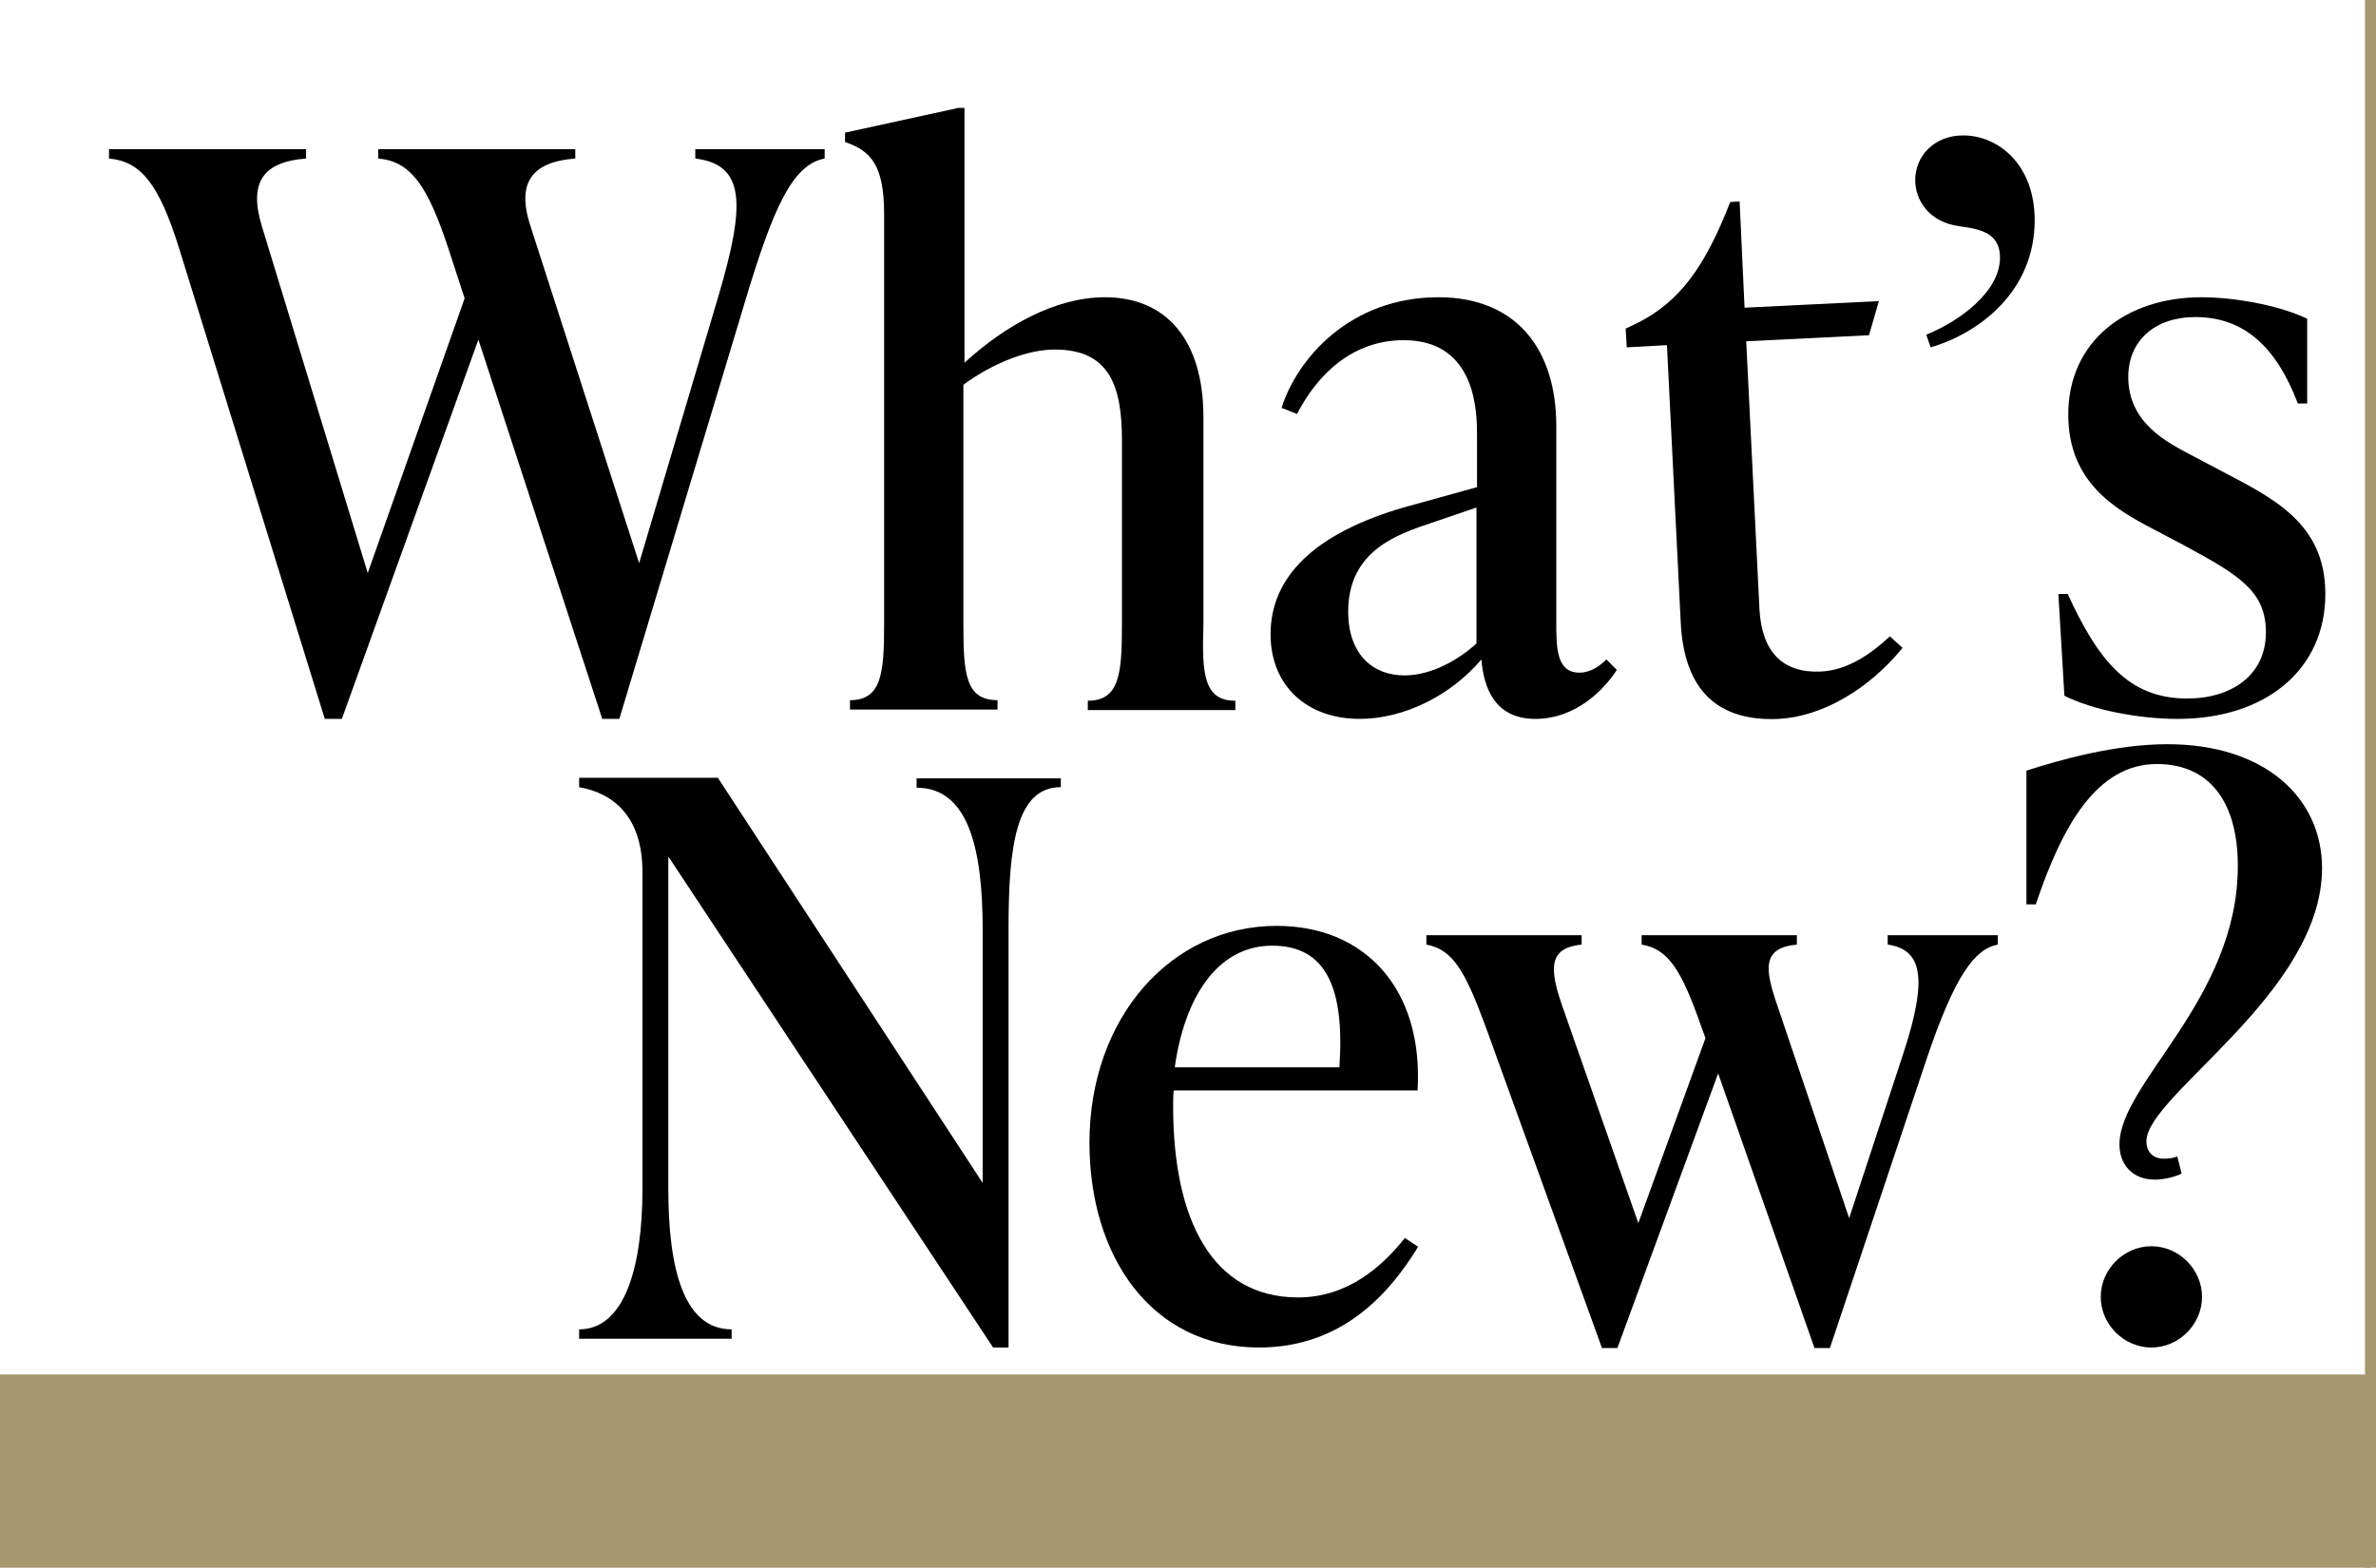
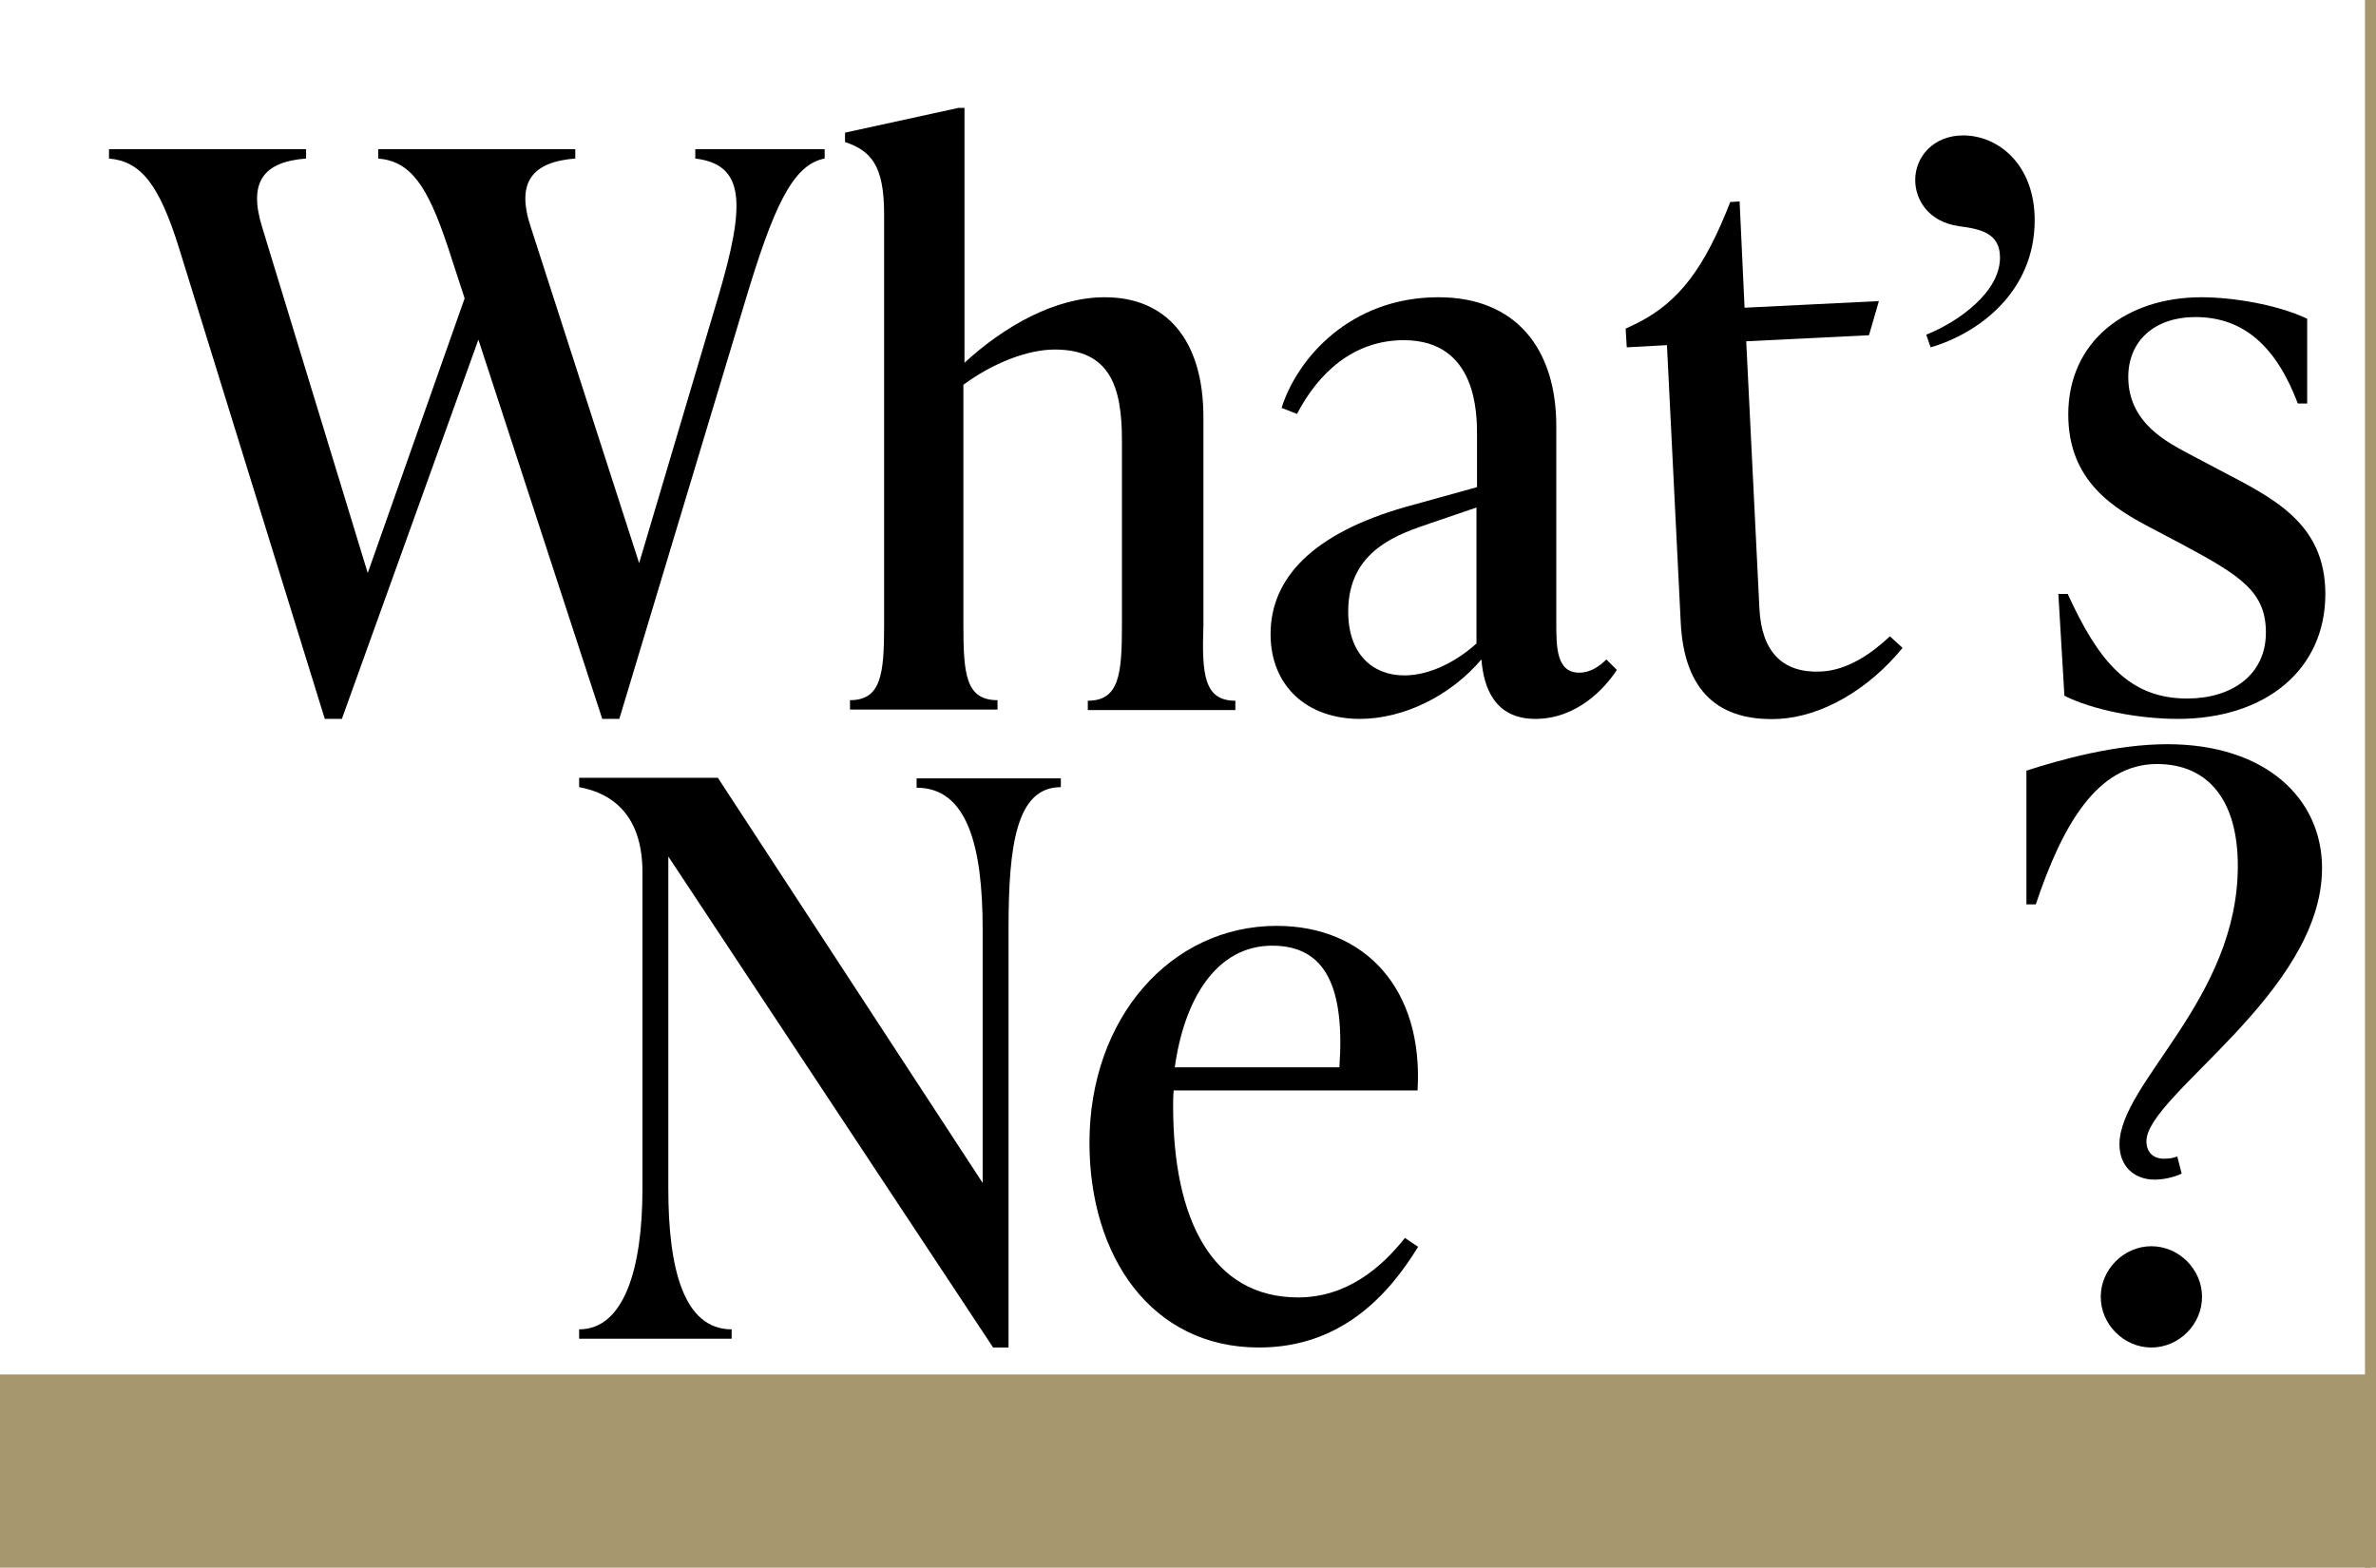
<svg xmlns="http://www.w3.org/2000/svg" version="1.1" id="Layer_1" x="0px" y="0px" viewBox="0 0 431.6 284.8" style="enable-background:new 0 0 431.6 284.8;" xml:space="preserve">
  <style type="text/css">
	.st0{fill:#808080;}
	.st1{fill:url(#SVGID_1_);}
	.st2{fill:url(#SVGID_2_);}
	.st3{fill:url(#SVGID_3_);}
	.st4{fill:#A7976F;}
	.st5{fill:#A8986F;}
	.st6{fill:#FFFFFF;}
	.st7{fill:none;stroke:#A8986F;stroke-width:2;stroke-miterlimit:10;}
	.st8{fill:#BCB198;}
	.st9{fill:none;stroke:#7F0C00;stroke-miterlimit:10;}
	.st10{fill:none;stroke:#EBA600;stroke-miterlimit:10;}
	.st11{fill:#808080;stroke:#000000;stroke-miterlimit:10;}
	.st12{fill:#EBA600;}
	.st13{fill:#BBB097;}
	.st14{fill:#A67E77;}
	.st15{fill:#800D00;}
	.st16{fill:#C7B4AB;}
	.st17{fill:url(#SVGID_14_);}
	.st18{fill:url(#SVGID_15_);}
	.st19{fill:#3A3F42;}
	.st20{fill:#3A3F42;stroke:#A8986F;stroke-width:2;stroke-miterlimit:10;}
	.st21{clip-path:url(#SVGID_21_);}
	.st22{clip-path:url(#SVGID_21_);fill:#A79870;}
	.st23{clip-path:url(#SVGID_23_);}
	.st24{clip-path:url(#SVGID_25_);}
	.st25{clip-path:url(#SVGID_27_);}
	.st26{clip-path:url(#SVGID_29_);}
	.st27{clip-path:url(#SVGID_31_);}
	.st28{fill:#A79870;}
	.st29{clip-path:url(#SVGID_33_);}
	.st30{clip-path:url(#SVGID_35_);}
	.st31{clip-path:url(#SVGID_37_);}
	.st32{clip-path:url(#SVGID_39_);}
	.st33{clip-path:url(#SVGID_41_);}
	.st34{clip-path:url(#SVGID_43_);}
	.st35{clip-path:url(#SVGID_45_);}
	.st36{clip-path:url(#SVGID_45_);fill:#A79870;}
	.st37{stroke:#000000;stroke-width:0.75;stroke-miterlimit:10;}
	.st38{fill:url(#SVGID_46_);}
	.st39{fill:url(#SVGID_47_);}
	.st40{fill:none;stroke:#808080;stroke-miterlimit:10;}
	.st41{fill:#7F0C00;}
	.st42{fill:none;}
	.st43{fill:url(#SVGID_50_);}
	.st44{fill:url(#SVGID_51_);}
	.st45{fill:none;stroke:#A7976F;stroke-miterlimit:10;}
	.st46{fill:none;stroke:#FFFFFF;stroke-width:3;stroke-miterlimit:10;}
	.st47{fill:none;stroke:#000000;stroke-miterlimit:10;}
	.st48{fill:none;stroke:#A7976F;stroke-width:2;stroke-miterlimit:10;}
	.st49{fill:none;stroke:#A7976F;stroke-width:3;stroke-miterlimit:10;}
	.st50{fill:url(#SVGID_62_);}
	.st51{fill:url(#SVGID_63_);}
	.st52{fill:url(#SVGID_64_);}
	.st53{fill:#FEDD00;}
	.st54{fill:#E1B873;}
	.st55{fill:url(#SVGID_65_);}
	.st56{fill:url(#SVGID_66_);}
	.st57{fill:none;stroke:#FFFFFF;stroke-width:2;stroke-miterlimit:10;}
	.st58{fill:none;stroke:#A8986F;stroke-width:3;stroke-miterlimit:10;}
	.st59{fill:#FFFFFF;stroke:#808080;stroke-miterlimit:10;}
	.st60{fill:none;stroke:#808080;stroke-width:4;stroke-linecap:round;stroke-miterlimit:10;}
	.st61{fill:url(#SVGID_69_);}
	.st62{clip-path:url(#SVGID_71_);}
	.st63{clip-path:url(#SVGID_73_);}
	.st64{clip-path:url(#SVGID_75_);fill:url(#SVGID_76_);}
	.st65{clip-path:url(#SVGID_75_);fill:url(#SVGID_77_);}
	.st66{clip-path:url(#SVGID_75_);fill:url(#SVGID_78_);}
	.st67{clip-path:url(#SVGID_75_);fill:url(#SVGID_79_);}
	.st68{clip-path:url(#SVGID_75_);fill:url(#SVGID_80_);}
	.st69{clip-path:url(#SVGID_75_);fill:url(#SVGID_81_);}
	.st70{clip-path:url(#SVGID_75_);fill:url(#SVGID_82_);}
	.st71{clip-path:url(#SVGID_75_);fill:url(#SVGID_83_);}
	.st72{clip-path:url(#SVGID_75_);fill:url(#SVGID_84_);}
	.st73{clip-path:url(#SVGID_75_);fill:url(#SVGID_85_);}
	.st74{clip-path:url(#SVGID_75_);fill:url(#SVGID_86_);}
	.st75{clip-path:url(#SVGID_75_);fill:url(#SVGID_87_);}
	.st76{clip-path:url(#SVGID_75_);fill:url(#SVGID_88_);}
	.st77{clip-path:url(#SVGID_75_);fill:url(#SVGID_89_);}
	.st78{clip-path:url(#SVGID_75_);fill:url(#SVGID_90_);}
	.st79{clip-path:url(#SVGID_75_);fill:url(#SVGID_91_);}
	.st80{clip-path:url(#SVGID_75_);fill:url(#SVGID_92_);}
	.st81{clip-path:url(#SVGID_75_);fill:url(#SVGID_93_);}
	.st82{clip-path:url(#SVGID_75_);fill:url(#SVGID_94_);}
	.st83{clip-path:url(#SVGID_75_);fill:url(#SVGID_95_);}
	.st84{clip-path:url(#SVGID_75_);fill:url(#SVGID_96_);}
	.st85{clip-path:url(#SVGID_75_);fill:url(#SVGID_97_);}
	.st86{clip-path:url(#SVGID_75_);fill:url(#SVGID_98_);}
	.st87{clip-path:url(#SVGID_75_);fill:url(#SVGID_99_);}
	.st88{clip-path:url(#SVGID_75_);fill:url(#SVGID_100_);}
	.st89{clip-path:url(#SVGID_75_);fill:url(#SVGID_101_);}
	.st90{clip-path:url(#SVGID_75_);fill:url(#SVGID_102_);}
	.st91{clip-path:url(#SVGID_75_);fill:url(#SVGID_103_);}
	.st92{clip-path:url(#SVGID_75_);fill:url(#SVGID_104_);}
	.st93{clip-path:url(#SVGID_75_);fill:url(#SVGID_105_);}
	.st94{clip-path:url(#SVGID_75_);fill:url(#SVGID_106_);}
	.st95{clip-path:url(#SVGID_75_);fill:url(#SVGID_107_);}
	.st96{clip-path:url(#SVGID_75_);fill:url(#SVGID_108_);}
	.st97{clip-path:url(#SVGID_75_);fill:url(#SVGID_109_);}
	.st98{clip-path:url(#SVGID_75_);fill:url(#SVGID_110_);}
	.st99{clip-path:url(#SVGID_75_);fill:url(#SVGID_111_);}
	.st100{clip-path:url(#SVGID_75_);fill:url(#SVGID_112_);}
	.st101{clip-path:url(#SVGID_75_);fill:url(#SVGID_113_);}
	.st102{clip-path:url(#SVGID_75_);fill:url(#SVGID_114_);}
	.st103{clip-path:url(#SVGID_75_);fill:url(#SVGID_115_);}
	.st104{clip-path:url(#SVGID_75_);fill:url(#SVGID_116_);}
	.st105{clip-path:url(#SVGID_75_);fill:url(#SVGID_117_);}
	.st106{clip-path:url(#SVGID_75_);fill:url(#SVGID_118_);}
	.st107{clip-path:url(#SVGID_75_);fill:url(#SVGID_119_);}
	.st108{clip-path:url(#SVGID_75_);fill:url(#SVGID_120_);}
	.st109{clip-path:url(#SVGID_75_);fill:url(#SVGID_121_);}
	.st110{clip-path:url(#SVGID_75_);fill:url(#SVGID_122_);}
	.st111{clip-path:url(#SVGID_75_);fill:url(#SVGID_123_);}
	.st112{clip-path:url(#SVGID_75_);fill:url(#SVGID_124_);}
	.st113{clip-path:url(#SVGID_75_);fill:url(#SVGID_125_);}
	.st114{clip-path:url(#SVGID_75_);fill:url(#SVGID_126_);}
	.st115{clip-path:url(#SVGID_75_);fill:url(#SVGID_127_);}
	.st116{clip-path:url(#SVGID_129_);}
	.st117{clip-path:url(#SVGID_131_);fill:url(#SVGID_132_);}
	.st118{clip-path:url(#SVGID_131_);fill:url(#SVGID_133_);}
	.st119{clip-path:url(#SVGID_131_);fill:url(#SVGID_134_);}
	.st120{clip-path:url(#SVGID_131_);fill:url(#SVGID_135_);}
	.st121{clip-path:url(#SVGID_131_);fill:url(#SVGID_136_);}
	.st122{clip-path:url(#SVGID_131_);fill:url(#SVGID_137_);}
	.st123{clip-path:url(#SVGID_131_);fill:url(#SVGID_138_);}
	.st124{clip-path:url(#SVGID_131_);fill:url(#SVGID_139_);}
	.st125{clip-path:url(#SVGID_131_);fill:url(#SVGID_140_);}
	.st126{clip-path:url(#SVGID_131_);fill:url(#SVGID_141_);}
	.st127{clip-path:url(#SVGID_131_);fill:url(#SVGID_142_);}
	.st128{clip-path:url(#SVGID_131_);fill:url(#SVGID_143_);}
	.st129{clip-path:url(#SVGID_131_);fill:url(#SVGID_144_);}
	.st130{clip-path:url(#SVGID_131_);fill:url(#SVGID_145_);}
	.st131{clip-path:url(#SVGID_131_);fill:url(#SVGID_146_);}
	.st132{clip-path:url(#SVGID_131_);fill:url(#SVGID_147_);}
	.st133{clip-path:url(#SVGID_131_);fill:url(#SVGID_148_);}
	.st134{clip-path:url(#SVGID_131_);fill:url(#SVGID_149_);}
	.st135{clip-path:url(#SVGID_131_);fill:url(#SVGID_150_);}
	.st136{clip-path:url(#SVGID_131_);fill:url(#SVGID_151_);}
	.st137{clip-path:url(#SVGID_131_);fill:url(#SVGID_152_);}
	.st138{clip-path:url(#SVGID_131_);fill:url(#SVGID_153_);}
	.st139{clip-path:url(#SVGID_131_);fill:url(#SVGID_154_);}
	.st140{clip-path:url(#SVGID_131_);fill:url(#SVGID_155_);}
	.st141{clip-path:url(#SVGID_131_);fill:url(#SVGID_156_);}
	.st142{clip-path:url(#SVGID_131_);fill:url(#SVGID_157_);}
	.st143{clip-path:url(#SVGID_131_);fill:url(#SVGID_158_);}
	.st144{clip-path:url(#SVGID_131_);fill:url(#SVGID_159_);}
	.st145{clip-path:url(#SVGID_131_);fill:url(#SVGID_160_);}
	.st146{clip-path:url(#SVGID_131_);fill:url(#SVGID_161_);}
	.st147{clip-path:url(#SVGID_131_);fill:url(#SVGID_162_);}
	.st148{clip-path:url(#SVGID_131_);fill:url(#SVGID_163_);}
	.st149{clip-path:url(#SVGID_131_);fill:url(#SVGID_164_);}
	.st150{clip-path:url(#SVGID_131_);fill:url(#SVGID_165_);}
	.st151{clip-path:url(#SVGID_131_);fill:url(#SVGID_166_);}
	.st152{clip-path:url(#SVGID_131_);fill:url(#SVGID_167_);}
	.st153{clip-path:url(#SVGID_131_);fill:url(#SVGID_168_);}
	.st154{clip-path:url(#SVGID_131_);fill:url(#SVGID_169_);}
	.st155{clip-path:url(#SVGID_131_);fill:url(#SVGID_170_);}
	.st156{clip-path:url(#SVGID_131_);fill:url(#SVGID_171_);}
	.st157{clip-path:url(#SVGID_131_);fill:url(#SVGID_172_);}
	.st158{clip-path:url(#SVGID_131_);fill:url(#SVGID_173_);}
	.st159{clip-path:url(#SVGID_131_);fill:url(#SVGID_174_);}
	.st160{clip-path:url(#SVGID_131_);fill:url(#SVGID_175_);}
	.st161{clip-path:url(#SVGID_131_);fill:url(#SVGID_176_);}
	.st162{clip-path:url(#SVGID_131_);fill:url(#SVGID_177_);}
	.st163{clip-path:url(#SVGID_131_);fill:url(#SVGID_178_);}
	.st164{clip-path:url(#SVGID_131_);fill:url(#SVGID_179_);}
	.st165{clip-path:url(#SVGID_131_);fill:url(#SVGID_180_);}
	.st166{clip-path:url(#SVGID_131_);fill:url(#SVGID_181_);}
	.st167{clip-path:url(#SVGID_131_);fill:url(#SVGID_182_);}
	.st168{clip-path:url(#SVGID_131_);fill:url(#SVGID_183_);}
	.st169{stroke:#7F0C00;stroke-miterlimit:10;}
	.st170{fill:url(#SVGID_186_);}
	.st171{fill:url(#SVGID_189_);}
	.st172{opacity:0.5;fill:#7F0C00;stroke:#808080;stroke-miterlimit:10;}
	.st173{fill:url(#SVGID_194_);}
	.st174{clip-path:url(#SVGID_196_);}
	.st175{clip-path:url(#SVGID_198_);}
	.st176{clip-path:url(#SVGID_200_);fill:url(#SVGID_201_);}
	.st177{clip-path:url(#SVGID_200_);fill:url(#SVGID_202_);}
	.st178{clip-path:url(#SVGID_200_);fill:url(#SVGID_203_);}
	.st179{clip-path:url(#SVGID_200_);fill:url(#SVGID_204_);}
	.st180{clip-path:url(#SVGID_200_);fill:url(#SVGID_205_);}
	.st181{clip-path:url(#SVGID_200_);fill:url(#SVGID_206_);}
	.st182{clip-path:url(#SVGID_200_);fill:url(#SVGID_207_);}
	.st183{clip-path:url(#SVGID_200_);fill:url(#SVGID_208_);}
	.st184{clip-path:url(#SVGID_200_);fill:url(#SVGID_209_);}
	.st185{clip-path:url(#SVGID_200_);fill:url(#SVGID_210_);}
	.st186{clip-path:url(#SVGID_200_);fill:url(#SVGID_211_);}
	.st187{clip-path:url(#SVGID_200_);fill:url(#SVGID_212_);}
	.st188{clip-path:url(#SVGID_200_);fill:url(#SVGID_213_);}
	.st189{clip-path:url(#SVGID_200_);fill:url(#SVGID_214_);}
	.st190{clip-path:url(#SVGID_200_);fill:url(#SVGID_215_);}
	.st191{clip-path:url(#SVGID_200_);fill:url(#SVGID_216_);}
	.st192{clip-path:url(#SVGID_200_);fill:url(#SVGID_217_);}
	.st193{clip-path:url(#SVGID_200_);fill:url(#SVGID_218_);}
	.st194{clip-path:url(#SVGID_200_);fill:url(#SVGID_219_);}
	.st195{clip-path:url(#SVGID_200_);fill:url(#SVGID_220_);}
	.st196{clip-path:url(#SVGID_200_);fill:url(#SVGID_221_);}
	.st197{clip-path:url(#SVGID_200_);fill:url(#SVGID_222_);}
	.st198{clip-path:url(#SVGID_200_);fill:url(#SVGID_223_);}
	.st199{clip-path:url(#SVGID_200_);fill:url(#SVGID_224_);}
	.st200{clip-path:url(#SVGID_200_);fill:url(#SVGID_225_);}
	.st201{clip-path:url(#SVGID_200_);fill:url(#SVGID_226_);}
	.st202{clip-path:url(#SVGID_200_);fill:url(#SVGID_227_);}
	.st203{clip-path:url(#SVGID_200_);fill:url(#SVGID_228_);}
	.st204{clip-path:url(#SVGID_200_);fill:url(#SVGID_229_);}
	.st205{clip-path:url(#SVGID_200_);fill:url(#SVGID_230_);}
	.st206{clip-path:url(#SVGID_200_);fill:url(#SVGID_231_);}
	.st207{clip-path:url(#SVGID_200_);fill:url(#SVGID_232_);}
	.st208{clip-path:url(#SVGID_200_);fill:url(#SVGID_233_);}
	.st209{clip-path:url(#SVGID_200_);fill:url(#SVGID_234_);}
	.st210{clip-path:url(#SVGID_200_);fill:url(#SVGID_235_);}
	.st211{clip-path:url(#SVGID_200_);fill:url(#SVGID_236_);}
	.st212{clip-path:url(#SVGID_200_);fill:url(#SVGID_237_);}
	.st213{clip-path:url(#SVGID_200_);fill:url(#SVGID_238_);}
	.st214{clip-path:url(#SVGID_200_);fill:url(#SVGID_239_);}
	.st215{clip-path:url(#SVGID_200_);fill:url(#SVGID_240_);}
	.st216{clip-path:url(#SVGID_200_);fill:url(#SVGID_241_);}
	.st217{clip-path:url(#SVGID_200_);fill:url(#SVGID_242_);}
	.st218{clip-path:url(#SVGID_200_);fill:url(#SVGID_243_);}
	.st219{clip-path:url(#SVGID_200_);fill:url(#SVGID_244_);}
	.st220{clip-path:url(#SVGID_200_);fill:url(#SVGID_245_);}
	.st221{clip-path:url(#SVGID_200_);fill:url(#SVGID_246_);}
	.st222{clip-path:url(#SVGID_200_);fill:url(#SVGID_247_);}
	.st223{clip-path:url(#SVGID_200_);fill:url(#SVGID_248_);}
	.st224{clip-path:url(#SVGID_200_);fill:url(#SVGID_249_);}
	.st225{clip-path:url(#SVGID_200_);fill:url(#SVGID_250_);}
	.st226{clip-path:url(#SVGID_200_);fill:url(#SVGID_251_);}
	.st227{clip-path:url(#SVGID_200_);fill:url(#SVGID_252_);}
	.st228{stroke:#808080;stroke-miterlimit:10;}
	.st229{fill:url(#SVGID_253_);}
	.st230{fill:url(#SVGID_254_);}
	.st231{fill:#ECA700;}
	.st232{fill:url(#SVGID_257_);}
	.st233{fill:url(#SVGID_258_);}
	.st234{fill:#A77E77;}
	.st235{fill:url(#SVGID_261_);}
	.st236{fill:url(#SVGID_262_);}
	.st237{fill:url(#SVGID_265_);}
	.st238{fill:url(#SVGID_266_);}
	.st239{fill:none;stroke:#AC9C6F;stroke-width:2;stroke-miterlimit:10;}
	.st240{fill:#AB7E77;}
	.st241{fill:none;stroke:#AC9C6F;stroke-width:1.5;stroke-miterlimit:10;}
	.st242{fill:none;stroke:#AC9C6F;stroke-miterlimit:10;}
	.st243{fill:#AC9C6F;}
	.st244{stroke:#AC9C6F;stroke-miterlimit:10;}
</style>
  <g>
    <rect x="0" y="249.7" class="st4" width="430.6" height="35.1" />
    <g>
      <path d="M149.8,27.1v1.7c-5.9,1.1-9.4,9.1-14.5,26.1l-22.8,75.7h-3.1L86.9,61.7l-24.8,68.9H59L32.5,45    c-3.6-11.5-6.9-15.7-12.7-16.2v-1.7h35.8v1.7c-7.8,0.6-10.5,4.3-8,12.4l19.2,62.9l17.6-49.9L81.4,45c-3.8-11.5-6.9-15.7-12.7-16.2    v-1.7h35.8v1.7c-7.8,0.6-10.8,4.3-8.1,12.4l19.7,61.1l14.4-48.5c5-16.9,4.8-23.9-4.2-25v-1.7H149.8z" />
      <path d="M224.4,127.3v1.7h-26.8v-1.7c5.7,0,6.2-4.8,6.2-13.7V80c0-9.8-2.2-16.5-12.2-16.5c-5,0-11.3,2.5-16.6,6.4v43.6    c0,8.9,0.4,13.7,6.2,13.7v1.7h-26.8v-1.7c5.7,0,6.2-4.8,6.2-13.7V38.9c0-8.9-2.4-11.5-7.1-13.1v-1.7l20.6-4.5h1.1v46.3    c7.3-6.7,16.5-11.9,25.5-11.9c11.2,0,17.9,7.8,17.9,21.8v37.8C218.3,122.5,218.7,127.3,224.4,127.3z" />
      <path d="M293.7,121.7c-2.2,3.4-7.3,8.9-14.8,8.9c-7.4,0-9.4-5.7-9.8-10.8c-5.6,6.6-14.1,10.8-22.1,10.8c-9.5,0-16.2-5.9-16.2-15.4    c0-10.2,7.7-18.3,24.5-23.1l13-3.6v-9.4c0-3.9,0-17.3-13.3-17.3c-9.1,0-15.5,5.9-19.4,13.4l-2.8-1.1c2.8-8.9,12.4-20.1,28.5-20.1    c14.1,0,21.4,9.4,21.4,23.4V113c0,4.6,0,9.2,4.2,9.2c2.1,0,3.8-1.3,4.9-2.4L293.7,121.7z M268.2,116.9V92.2L260,95    c-5.9,2-15.1,4.9-15.1,16.1c0,7.8,4.5,11.6,10.2,11.6C260,122.7,264.9,119.9,268.2,116.9z" />
      <path d="M345.6,117.7c-6.2,7.6-14.7,12.5-22.5,12.9c-10.8,0.5-17.2-4.9-17.8-17.6l-2.5-50.3l-7.3,0.4l-0.2-3.4l1.9-0.9    c7.9-3.9,12.5-10.3,17.1-22.1l1.7-0.1l0.9,19.3l24.4-1.2l-1.8,6.2l-22.3,1.1l2.4,48.6c0.4,7.8,4.2,11.7,11.1,11.4    c5-0.2,9.4-3.4,12.6-6.4L345.6,117.7z" />
      <path d="M349.9,60.8c6-2.4,13.4-7.8,13.4-14c0-4.5-3.6-5.2-7.4-5.7c-5.7-0.8-8-4.9-8-8.4c0-4.3,3.4-8.1,8.7-8.1    c6.4,0,13,5.3,13,15.4c0,13.1-10.3,20.6-18.9,23.1L349.9,60.8z" />
      <path d="M375,126.4l-1.1-18.5h1.7c5.5,12,11,19,21.7,19c8,0,14.3-4.2,14.3-12c0-7.4-4.6-10.3-15-15.9l-5.5-2.9    c-6.9-3.6-15.4-8.5-15.4-20.8c0-13.3,10.5-21.3,24.2-21.3c5.6,0,13.7,1.3,19.2,3.9v15.4h-1.7c-3.9-10.3-9.8-15.7-18.6-15.7    c-7.4,0-12.2,4.3-12.2,10.9c0,8.5,7.4,12,11.3,14.1l5.3,2.8c9.5,5,19.2,9.5,19.2,22.5c0,13.8-10.9,22.7-26.8,22.7    C388.5,130.6,380.2,129,375,126.4z" />
      <path d="M192.7,141.3v1.7c-8.1,0-9.5,10.6-9.5,25.7v76.1h-2.8l-59-89.2V216c0,14.5,2.8,25.5,11.5,25.5v1.7h-27.7v-1.7    c8.1,0,11.5-10.9,11.5-25.5v-57.6c0-10.1-5.3-14.3-11.5-15.4v-1.7h25.2l48.1,73.6v-46.1c0-15.1-2.8-25.7-12-25.7v-1.7H192.7z" />
      <path d="M257.6,226.5c-5.2,8.5-13.8,18.3-28.9,18.3c-19.6,0-30.8-16.6-30.8-37.2c0-22.7,14.8-39.4,34-39.4    c16.1,0,26.7,11.5,25.6,29.9h-44.3c-0.1,1-0.1,2-0.1,2.9c0,20.6,7.1,34.7,22.7,34.7c8.9,0,15.2-5.5,19.4-10.8L257.6,226.5z     M213.4,193.9h29.9c1-14.4-2.4-22.1-12.2-22.1C220.9,171.8,215.1,181.6,213.4,193.9z" />
-       <path d="M362.9,169.9v1.7c-4.2,0.8-7.8,5.6-12.9,20.7l-17.6,52.6h-2.8l-17.5-49.9l-18.3,49.9H291l-21.1-58.3    c-3.8-10.3-6-14.1-10.8-15v-1.7h28.2v1.7c-6,0.6-5.9,4.3-3.5,11.2l13.8,39.4l12.2-33.6l-0.8-2.2c-3.6-10.3-6-14-10.8-14.8v-1.7    h28.2v1.7c-6.3,0.6-5.9,4.3-3.5,11.2l13,38.5l9.8-29.8c4.6-14,3.4-19-2.8-19.9v-1.7H362.9z" />
      <path d="M385,207.9c0-11.2,21.5-26.3,21.5-50.6c0-11.7-5.2-18.5-14.7-18.5c-10.9,0-17.2,11.2-22,25.5h-1.7v-24.3    c6.2-2,16.2-4.8,25.6-4.8c17.9,0,28.1,9.9,28.1,22.5c0,22.7-31.9,41.3-31.9,49.6c0,2.1,1.3,3.2,3.2,3.2c0.7,0,1.7-0.1,2.4-0.4    l0.8,3.1c-1.4,0.7-3.4,1.1-4.9,1.1C387.6,214.3,385,211.8,385,207.9z M381.6,235.6c0-5,4.2-9.2,9.2-9.2c5,0,9.2,4.2,9.2,9.2    c0,5-4.2,9.2-9.2,9.2C385.8,244.8,381.6,240.6,381.6,235.6z" />
    </g>
    <polyline class="st48" points="430.6,284.8 430.6,284.8 430.6,0  " />
  </g>
</svg>